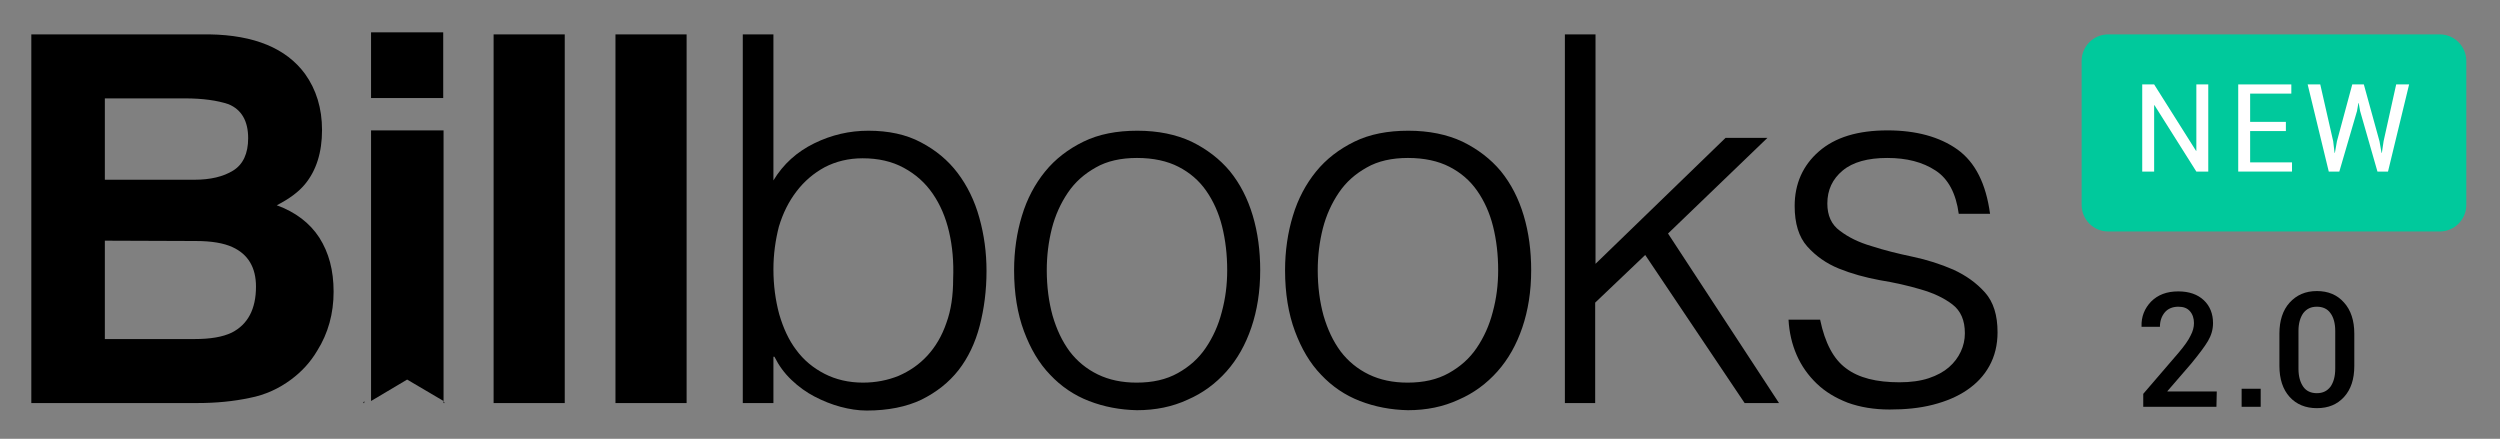
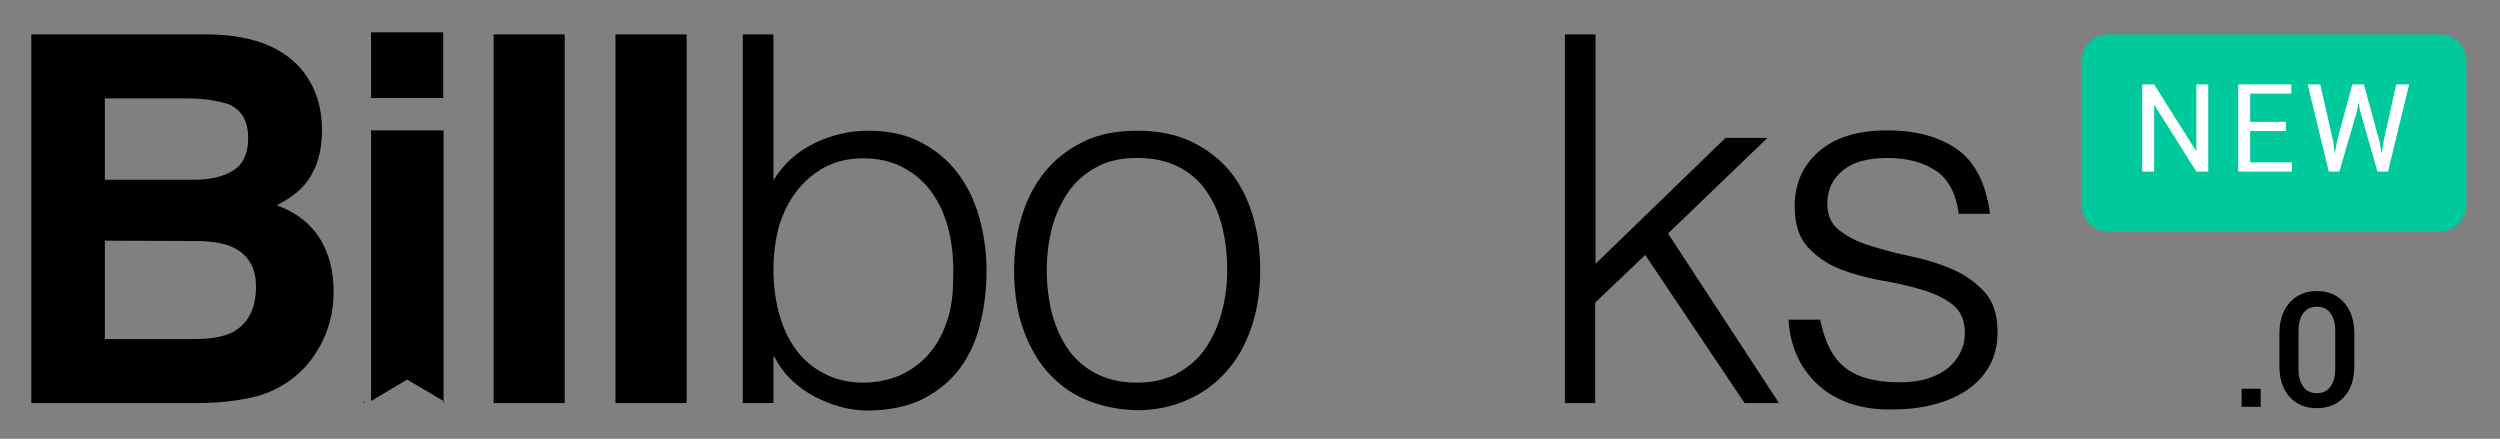
<svg xmlns="http://www.w3.org/2000/svg" version="1.1" id="Layer_1" x="0px" y="0px" viewBox="0 0 734.4 128.9" style="enable-background:new 0 0 734.4 128.9;" xml:space="preserve">
  <rect x="0" y="0" width="734.4" height="128.9" fill="#808080" stroke="none" />
  <style type="text/css">
	.st0{fill:#000000;}
	.st1{fill:#00C99C;}
	.st2{fill:#FFFFFF;}
</style>
  <g>
    <g>
      <path class="st0" d="M89.6,21.7c3.3,4.6,5,10.1,5,16.5c0,6.6-1.7,11.9-5,15.9c-1.9,2.3-4.6,4.3-8.3,6.2c5.5,2,9.7,5.2,12.5,9.5    c2.8,4.4,4.2,9.6,4.2,15.9c0,6.4-1.6,12.2-4.8,17.3c-2,3.4-4.6,6.2-7.7,8.5c-3.5,2.6-7.5,4.5-12.2,5.4c-4.7,1-9.8,1.5-15.3,1.5    H9.2V10.1h52.3C74.7,10.3,84.1,14.2,89.6,21.7z M30.8,28.9v23.9h26.3c4.7,0,8.5-0.9,11.4-2.7s4.4-5,4.4-9.5c0-5-1.9-8.4-5.8-10    c-3.3-1.1-7.6-1.7-12.8-1.7C54.3,28.9,30.8,28.9,30.8,28.9z M30.8,70.7v28.9h26.3c4.7,0,8.3-0.6,11-1.9c4.7-2.4,7.1-6.9,7.1-13.5    c0-5.6-2.3-9.5-6.9-11.6c-2.6-1.2-6.2-1.8-10.8-1.8L30.8,70.7L30.8,70.7z" />
    </g>
    <g>
      <path class="st0" d="M165.9,118.4H145V10.1h20.9V118.4z" />
    </g>
    <g>
      <path class="st0" d="M201.7,118.4h-20.9V10.1h20.9V118.4z" />
    </g>
    <g>
      <path class="st0" d="M227.2,118.4h-9V10.1h9V53c2.9-4.8,6.9-8.4,12-10.9s10.4-3.7,15.9-3.7c5.9,0,11.1,1.1,15.4,3.4c4.4,2.3,8,5.3,10.8,9    s5,8.1,6.4,13.2c1.4,5,2.1,10.2,2.1,15.6c0,5.7-0.7,11.1-2,16.1s-3.4,9.4-6.2,13c-2.9,3.7-6.5,6.5-10.9,8.7    c-4.4,2.1-9.8,3.2-16.1,3.2c-2.5,0-5.1-0.4-7.7-1.1c-2.6-0.7-5.1-1.7-7.6-3s-4.7-2.9-6.8-4.9s-3.7-4.2-5-6.8h-0.3L227.2,118.4    L227.2,118.4z M227.2,79.1c0,4.7,0.6,9.1,1.7,13.2c1.2,4.1,2.8,7.6,5,10.5c2.2,3,5,5.3,8.3,7s7.1,2.6,11.3,2.6    c3.8,0,7.3-0.7,10.5-2c3.2-1.4,6-3.3,8.4-5.9s4.3-5.8,5.6-9.6c1.4-3.8,2-8.1,2-13c0.2-4.9-0.2-9.5-1.2-13.8s-2.6-8-4.8-11.2    c-2.2-3.2-5-5.7-8.5-7.6c-3.5-1.9-7.5-2.8-12.1-2.8c-4.1,0-7.8,0.9-11.1,2.6c-3.3,1.8-6,4.1-8.3,7.1s-4,6.4-5.2,10.4    C227.8,70.5,227.2,74.7,227.2,79.1z" />
    </g>
    <g>
      <path class="st0" d="M334,120.5c-5-0.1-9.7-1-14.1-2.7s-8.2-4.3-11.4-7.7c-3.3-3.4-5.8-7.7-7.7-12.8c-1.9-5.1-2.9-11.1-2.9-17.9    c0-5.7,0.8-11.1,2.3-16c1.5-5,3.8-9.3,6.8-13s6.8-6.6,11.3-8.8s9.8-3.2,15.8-3.2c6.1,0,11.4,1.1,15.9,3.2    c4.5,2.2,8.3,5.1,11.3,8.7c3,3.7,5.2,8,6.7,13s2.2,10.4,2.2,16.1c0,6.2-0.9,11.8-2.6,16.8c-1.7,5-4.1,9.3-7.3,12.9    c-3.2,3.6-7,6.4-11.4,8.3C344.4,119.5,339.4,120.5,334,120.5z M360.5,79.4c0-4.6-0.5-8.9-1.5-12.9s-2.6-7.5-4.7-10.5    s-4.8-5.3-8.1-7c-3.3-1.7-7.4-2.6-12.2-2.6c-4.7,0-8.8,0.9-12.1,2.8c-3.4,1.9-6.1,4.3-8.2,7.4c-2.1,3.1-3.7,6.6-4.7,10.5    c-1,4-1.5,8-1.5,12.3c0,4.8,0.6,9.3,1.7,13.3c1.2,4.1,2.8,7.5,5,10.5c2.2,2.9,5,5.2,8.3,6.8c3.3,1.6,7.1,2.4,11.4,2.4    c4.7,0,8.7-0.9,12.1-2.8s6.1-4.3,8.2-7.4s3.7-6.6,4.7-10.5C360,87.7,360.5,83.6,360.5,79.4z" />
    </g>
    <g>
-       <path class="st0" d="M413.6,120.5c-5-0.1-9.7-1-14.1-2.7s-8.2-4.3-11.4-7.7c-3.3-3.4-5.8-7.7-7.7-12.8c-1.9-5.1-2.9-11.1-2.9-17.9    c0-5.7,0.8-11.1,2.3-16c1.5-5,3.8-9.3,6.8-13s6.8-6.6,11.3-8.8s9.8-3.2,15.8-3.2c6.1,0,11.4,1.1,15.9,3.2    c4.5,2.2,8.3,5.1,11.3,8.7c3,3.7,5.2,8,6.7,13s2.2,10.4,2.2,16.1c0,6.2-0.9,11.8-2.6,16.8c-1.7,5-4.1,9.3-7.3,12.9    c-3.2,3.6-7,6.4-11.4,8.3C424,119.5,419,120.5,413.6,120.5z M440.1,79.4c0-4.6-0.5-8.9-1.5-12.9S436,59,433.9,56s-4.8-5.3-8.1-7    c-3.3-1.7-7.4-2.6-12.2-2.6c-4.7,0-8.8,0.9-12.1,2.8c-3.4,1.9-6.1,4.3-8.2,7.4c-2.1,3.1-3.7,6.6-4.7,10.5c-1,4-1.5,8-1.5,12.3    c0,4.8,0.6,9.3,1.7,13.3c1.2,4.1,2.8,7.5,5,10.5c2.2,2.9,5,5.2,8.3,6.8c3.3,1.6,7.1,2.4,11.4,2.4c4.7,0,8.7-0.9,12.1-2.8    s6.1-4.3,8.2-7.4s3.7-6.6,4.7-10.5C439.6,87.7,440.1,83.6,440.1,79.4z" />
-     </g>
+       </g>
    <g>
      <path class="st0" d="M459.7,118.4V10.1h9v67.4l38.2-37h12.3L490,68.6l32.6,49.8h-10.1l-29.2-43.5l-14.7,14v29.5    C468.6,118.4,459.7,118.4,459.7,118.4z" />
    </g>
    <g>
      <path class="st0" d="M534.7,94c1.4,6.7,3.9,11.5,7.6,14.2c3.7,2.8,8.9,4.1,15.7,4.1c3.3,0,6.2-0.4,8.6-1.2c2.4-0.8,4.4-1.9,5.9-3.2    c1.6-1.4,2.7-2.9,3.5-4.6s1.2-3.5,1.2-5.4c0-3.8-1.2-6.6-3.7-8.5s-5.5-3.3-9.3-4.4c-3.7-1.1-7.7-2-12-2.7c-4.3-0.8-8.3-1.9-12-3.4    s-6.8-3.7-9.3-6.5s-3.7-6.8-3.7-11.9c0-6.5,2.4-11.9,7.1-16c4.8-4.2,11.5-6.2,20.2-6.2c8.4,0,15.3,1.9,20.5,5.6    c5.3,3.8,8.4,10.1,9.6,18.9h-9.2c-0.8-6-3.1-10.3-6.8-12.7c-3.8-2.5-8.5-3.7-14.2-3.7s-10.1,1.2-13.1,3.7s-4.5,5.7-4.5,9.7    c0,3.5,1.2,6.2,3.7,8c2.5,1.9,5.5,3.4,9.3,4.5c3.7,1.2,7.7,2.2,12,3.1s8.3,2.2,12,3.8c3.7,1.7,6.8,3.9,9.3,6.7    c2.5,2.8,3.7,6.7,3.7,11.7c0,3.7-0.8,7-2.4,9.9c-1.6,2.9-3.8,5.2-6.6,7.1s-6.1,3.3-10,4.3s-8.1,1.4-12.7,1.4    c-4.6,0-8.7-0.7-12.3-2c-3.6-1.4-6.6-3.2-9.1-5.6s-4.5-5.2-5.9-8.4c-1.4-3.2-2.2-6.7-2.4-10.4h9.3V94z" />
    </g>
    <g>
      <rect class="st0" x="109" y="9.5" width="21.2" height="19.3" />
    </g>
    <g>
      <polygon class="st0" points="130.3,117.8 130.3,38.3 109,38.3 109,117.8 119.6,111.5   " />
    </g>
    <g>
      <polygon class="st0" points="106.7,118.4 107,118.4 107,117.8   " />
    </g>
    <g>
      <polygon class="st0" points="130.3,117.8 130.3,118.4 130.6,118.4   " />
    </g>
  </g>
  <g>
    <path class="st1" d="M716.7,68h-97.4c-4.3,0-7.8-3.5-7.8-7.8V17.9c0-4.3,3.5-7.8,7.8-7.8h97.4c4.3,0,7.8,3.5,7.8,7.8v42.3   C724.5,64.5,721,68,716.7,68z" />
  </g>
  <g>
    <path class="st2" d="M648.7,50.4h-3.5l-12.3-19.5h-0.1v19.5h-3.5V24.8h3.5l12.3,19.5h0.1V24.8h3.5V50.4z" />
    <path class="st2" d="M671.5,38.5H661v9.2h12.3v2.7h-15.8V24.8h15.6v2.7H661v8.3h10.5V38.5z" />
    <path class="st2" d="M685.4,41.5l0.4,3.4h0.1l0.6-3.4l4.5-16.7h3.4l4.6,16.7l0.6,3.4h0.1l0.5-3.4l3.7-16.7h3.8l-6.2,25.6h-3.1   l-5.1-17.8l-0.4-2.3h-0.1l-0.4,2.3l-5.2,17.8h-3.1l-6.2-25.6h3.7L685.4,41.5z" />
  </g>
  <g>
-     <path class="st0" d="M651.1,119.5h-21.5v-3.8l10.4-12.1c1.7-2,2.9-3.7,3.5-5c0.7-1.3,1-2.5,1-3.7c0-1.4-0.4-2.6-1.2-3.5s-1.9-1.3-3.4-1.3   c-1.7,0-3.1,0.6-4,1.7s-1.4,2.5-1.4,4.2h-5.4v-0.1c-0.1-2.9,0.9-5.3,2.8-7.3c2-2,4.6-3,8-3c3.2,0,5.7,0.9,7.5,2.6s2.7,4,2.7,6.7   c0,1.9-0.5,3.6-1.5,5.3s-2.7,3.9-4.9,6.6l-7,8.1v0.1h14.5L651.1,119.5L651.1,119.5z" />
    <path class="st0" d="M664.1,119.5h-5.6v-5.3h5.6V119.5z" />
    <path class="st0" d="M691.6,107.5c0,3.9-1,6.9-3,9.1s-4.6,3.3-8,3.3c-3.3,0-6-1.1-8-3.3c-2-2.2-3-5.3-3-9.1V98c0-3.8,1-6.9,3-9.1s4.6-3.4,8-3.4   c3.3,0,6,1.1,8,3.4c2,2.2,3,5.3,3,9.1V107.5z M686,97.2c0-2.2-0.5-4-1.4-5.2c-0.9-1.3-2.3-1.9-4-1.9s-3,0.6-4,1.9   c-0.9,1.3-1.4,3-1.4,5.2v11.1c0,2.3,0.5,4,1.4,5.3s2.3,1.9,4,1.9s3-0.6,4-1.9c0.9-1.3,1.4-3,1.4-5.3V97.2z" />
  </g>
</svg>